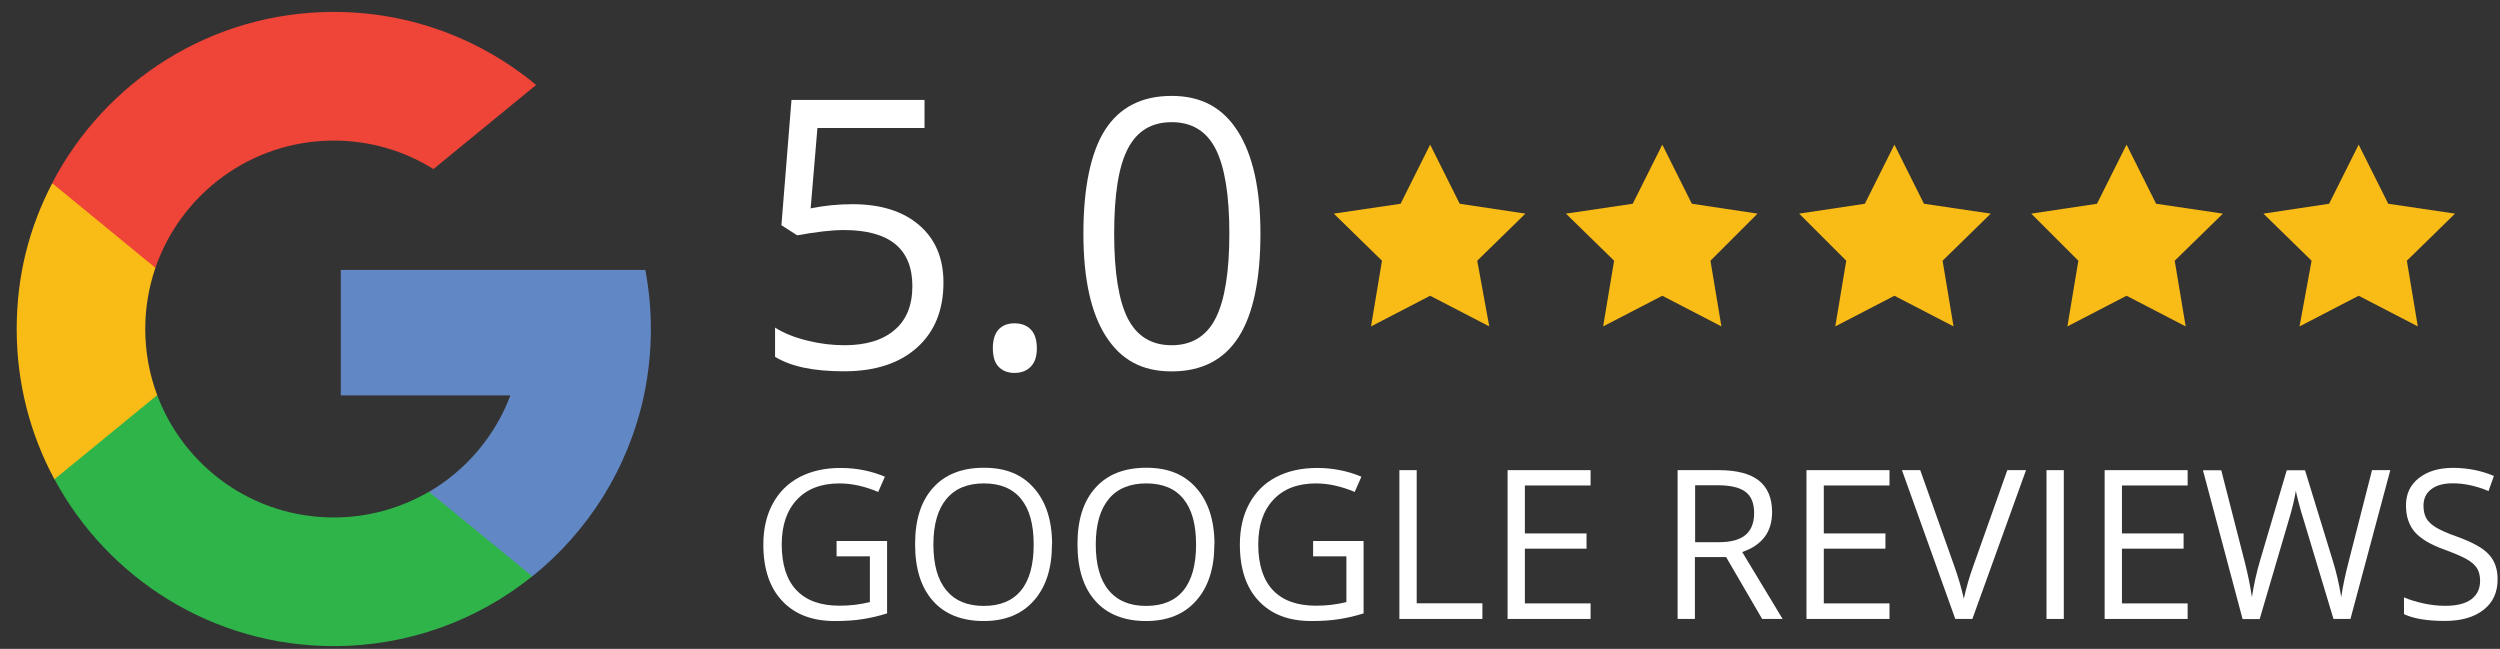
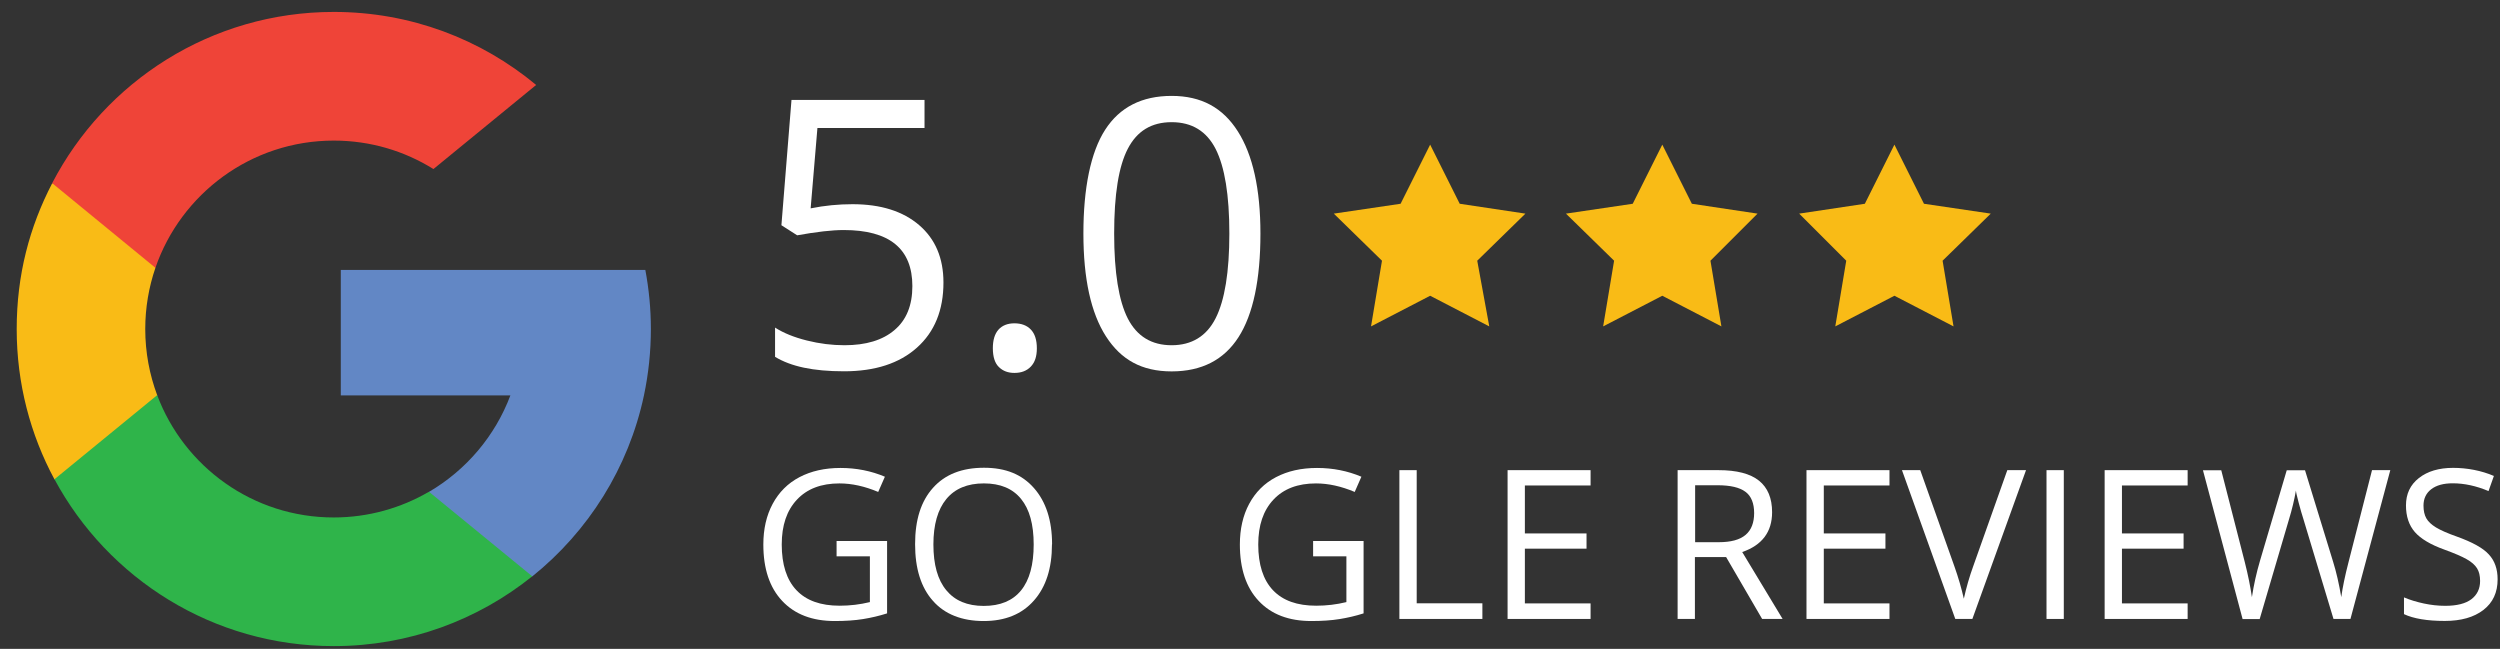
<svg xmlns="http://www.w3.org/2000/svg" width="131" height="34" viewBox="0 0 131 34" fill="none">
  <rect x="0" y="0" width="131" height="34" fill="#333333" stroke="none" />
  <path d="M44.675 10.7C46.155 10.7 47.314 11.068 48.163 11.796C49.013 12.525 49.437 13.529 49.437 14.803C49.437 16.254 48.972 17.39 48.049 18.216C47.125 19.043 45.851 19.456 44.227 19.456C42.604 19.456 41.445 19.203 40.613 18.698V17.166C41.06 17.453 41.617 17.677 42.282 17.843C42.948 18.01 43.602 18.09 44.251 18.09C45.375 18.09 46.253 17.826 46.873 17.293C47.498 16.765 47.808 15.996 47.808 14.992C47.808 13.036 46.609 12.054 44.21 12.054C43.602 12.054 42.793 12.146 41.772 12.33L40.946 11.802L41.474 5.238H48.445V6.707H42.833L42.478 10.918C43.212 10.769 43.946 10.7 44.675 10.7Z" fill="white" />
  <path d="M52.025 18.25C52.025 17.82 52.122 17.499 52.318 17.275C52.513 17.057 52.794 16.942 53.155 16.942C53.517 16.942 53.815 17.051 54.022 17.275C54.228 17.493 54.331 17.82 54.331 18.25C54.331 18.681 54.228 18.985 54.016 19.209C53.803 19.432 53.517 19.541 53.155 19.541C52.828 19.541 52.558 19.444 52.346 19.237C52.134 19.037 52.025 18.704 52.025 18.245V18.25Z" fill="white" />
  <path d="M66.047 12.237C66.047 14.659 65.663 16.472 64.9 17.665C64.137 18.858 62.966 19.461 61.394 19.461C59.822 19.461 58.738 18.847 57.952 17.625C57.166 16.403 56.77 14.607 56.77 12.237C56.77 9.868 57.148 7.98 57.911 6.798C58.675 5.616 59.834 5.025 61.394 5.025C62.955 5.025 64.074 5.645 64.86 6.879C65.646 8.112 66.047 9.902 66.047 12.243V12.237ZM58.382 12.237C58.382 14.28 58.623 15.76 59.099 16.695C59.581 17.625 60.344 18.09 61.394 18.09C62.444 18.09 63.224 17.619 63.701 16.672C64.177 15.732 64.418 14.251 64.418 12.237C64.418 10.223 64.177 8.749 63.701 7.808C63.224 6.873 62.456 6.402 61.394 6.402C60.333 6.402 59.581 6.867 59.099 7.791C58.617 8.715 58.382 10.195 58.382 12.237Z" fill="white" />
  <path d="M43.832 28.348H46.483V32.141C46.069 32.273 45.651 32.37 45.226 32.439C44.801 32.508 44.302 32.542 43.746 32.542C42.564 32.542 41.646 32.193 40.986 31.487C40.326 30.787 39.999 29.8 39.999 28.532C39.999 27.723 40.16 27.012 40.487 26.403C40.814 25.795 41.279 25.325 41.892 25.003C42.506 24.682 43.218 24.521 44.044 24.521C44.87 24.521 45.651 24.676 46.368 24.98L46.018 25.778C45.312 25.48 44.635 25.331 43.987 25.331C43.034 25.331 42.294 25.612 41.761 26.18C41.227 26.748 40.963 27.528 40.963 28.532C40.963 29.582 41.221 30.385 41.732 30.924C42.248 31.47 43 31.739 43.998 31.739C44.538 31.739 45.065 31.676 45.582 31.55V29.152H43.837V28.343L43.832 28.348Z" fill="white" />
  <path d="M55.123 28.526C55.123 29.777 54.808 30.758 54.177 31.469C53.545 32.187 52.668 32.542 51.543 32.542C50.419 32.542 49.506 32.192 48.887 31.486C48.261 30.787 47.951 29.794 47.951 28.515C47.951 27.235 48.261 26.26 48.892 25.56C49.518 24.86 50.407 24.51 51.56 24.51C52.714 24.51 53.557 24.866 54.182 25.577C54.808 26.288 55.129 27.27 55.129 28.52L55.123 28.526ZM48.91 28.526C48.91 29.582 49.133 30.385 49.587 30.93C50.034 31.475 50.688 31.75 51.549 31.75C52.409 31.75 53.063 31.481 53.505 30.936C53.947 30.391 54.165 29.587 54.165 28.532C54.165 27.476 53.947 26.69 53.505 26.145C53.063 25.6 52.415 25.33 51.554 25.33C50.694 25.33 50.034 25.606 49.587 26.151C49.139 26.696 48.91 27.488 48.91 28.532V28.526Z" fill="white" />
-   <path d="M63.632 28.526C63.632 29.777 63.316 30.758 62.685 31.469C62.054 32.187 61.176 32.542 60.052 32.542C58.927 32.542 58.015 32.192 57.395 31.486C56.77 30.787 56.46 29.794 56.46 28.515C56.46 27.235 56.77 26.26 57.401 25.56C58.026 24.86 58.916 24.51 60.069 24.51C61.222 24.51 62.066 24.866 62.691 25.577C63.316 26.288 63.638 27.27 63.638 28.52L63.632 28.526ZM57.418 28.526C57.418 29.582 57.642 30.385 58.095 30.93C58.543 31.475 59.197 31.75 60.057 31.75C60.918 31.75 61.572 31.481 62.014 30.936C62.456 30.391 62.674 29.587 62.674 28.532C62.674 27.476 62.456 26.69 62.014 26.145C61.572 25.6 60.924 25.33 60.063 25.33C59.203 25.33 58.543 25.606 58.095 26.151C57.648 26.696 57.418 27.488 57.418 28.532V28.526Z" fill="white" />
  <path d="M68.801 28.348H71.452V32.141C71.039 32.273 70.62 32.37 70.195 32.439C69.771 32.508 69.272 32.542 68.715 32.542C67.533 32.542 66.615 32.193 65.955 31.487C65.296 30.787 64.969 29.8 64.969 28.532C64.969 27.723 65.129 27.012 65.456 26.403C65.783 25.795 66.248 25.325 66.862 25.003C67.476 24.682 68.187 24.521 69.013 24.521C69.84 24.521 70.62 24.676 71.337 24.98L70.987 25.778C70.281 25.48 69.604 25.331 68.956 25.331C68.004 25.331 67.263 25.612 66.73 26.18C66.196 26.748 65.932 27.528 65.932 28.532C65.932 29.582 66.191 30.385 66.701 30.924C67.218 31.47 67.969 31.739 68.968 31.739C69.507 31.739 70.035 31.676 70.551 31.55V29.152H68.807V28.343L68.801 28.348Z" fill="white" />
  <path d="M73.328 32.433V24.636H74.235V31.613H77.677V32.433H73.328Z" fill="white" />
  <path d="M83.346 32.433H78.997V24.636H83.346V25.439H79.903V27.952H83.134V28.75H79.903V31.618H83.346V32.427V32.433Z" fill="white" />
  <path d="M88.813 29.191V32.433H87.907V24.636H90.047C91.005 24.636 91.711 24.819 92.17 25.186C92.629 25.554 92.858 26.105 92.858 26.839C92.858 27.872 92.336 28.566 91.292 28.927L93.409 32.433H92.336L90.449 29.191H88.819H88.813ZM88.813 28.411H90.058C90.701 28.411 91.166 28.285 91.47 28.027C91.768 27.774 91.917 27.39 91.917 26.885C91.917 26.38 91.768 25.995 91.464 25.772C91.16 25.542 90.672 25.427 90.001 25.427H88.825V28.411H88.813Z" fill="white" />
  <path d="M99.009 32.433H94.66V24.636H99.009V25.439H95.567V27.952H98.797V28.75H95.567V31.618H99.009V32.427V32.433Z" fill="white" />
  <path d="M105.188 24.636H106.164L103.352 32.433H102.457L99.663 24.636H100.621L102.411 29.679C102.618 30.259 102.779 30.821 102.905 31.372C103.031 30.798 103.197 30.218 103.404 29.65L105.183 24.636H105.188Z" fill="white" />
  <path d="M107.237 32.433V24.636H108.143V32.433H107.237Z" fill="white" />
  <path d="M114.632 32.433H110.283V24.636H114.632V25.439H111.19V27.952H114.42V28.75H111.19V31.618H114.632V32.427V32.433Z" fill="white" />
  <path d="M123.17 32.433H122.275L120.702 27.212C120.628 26.982 120.542 26.69 120.45 26.34C120.358 25.99 120.307 25.777 120.307 25.703C120.226 26.173 120.106 26.684 119.934 27.246L118.407 32.439H117.512L115.435 24.642H116.394L117.627 29.455C117.799 30.132 117.92 30.74 118 31.291C118.098 30.643 118.241 30.006 118.425 29.381L119.825 24.642H120.783L122.252 29.427C122.424 29.977 122.567 30.603 122.682 31.291C122.751 30.786 122.877 30.172 123.066 29.444L124.294 24.636H125.252L123.164 32.433H123.17Z" fill="white" />
  <path d="M130.875 30.356C130.875 31.045 130.628 31.578 130.129 31.963C129.63 32.347 128.959 32.537 128.104 32.537C127.18 32.537 126.469 32.416 125.969 32.181V31.303C126.291 31.441 126.641 31.544 127.014 31.624C127.392 31.705 127.765 31.745 128.132 31.745C128.735 31.745 129.194 31.63 129.498 31.401C129.802 31.171 129.957 30.85 129.957 30.442C129.957 30.173 129.905 29.949 129.796 29.777C129.687 29.605 129.509 29.444 129.251 29.301C128.999 29.157 128.609 28.991 128.092 28.802C127.369 28.543 126.847 28.233 126.537 27.878C126.228 27.522 126.073 27.057 126.073 26.484C126.073 25.881 126.296 25.405 126.75 25.049C127.203 24.694 127.8 24.516 128.54 24.516C129.28 24.516 130.026 24.659 130.68 24.94L130.399 25.732C129.756 25.462 129.131 25.325 128.523 25.325C128.041 25.325 127.668 25.428 127.398 25.634C127.128 25.841 126.991 26.128 126.991 26.495C126.991 26.765 127.042 26.988 127.14 27.161C127.237 27.333 127.41 27.493 127.645 27.637C127.88 27.78 128.241 27.941 128.729 28.113C129.544 28.406 130.112 28.715 130.416 29.054C130.726 29.387 130.875 29.823 130.875 30.356Z" fill="white" />
  <path d="M74.94 7.579L76.489 10.677L79.932 11.194L77.407 13.661L78.038 17.103L74.94 15.497L71.842 17.103L72.416 13.661L69.891 11.194L73.391 10.677L74.94 7.579Z" fill="#F9BB16" />
  <path d="M87.104 7.579L88.653 10.677L92.095 11.194L89.628 13.661L90.202 17.103L87.104 15.497L84.005 17.103L84.579 13.661L82.055 11.194L85.555 10.677L87.104 7.579Z" fill="#F9BB16" />
  <path d="M99.267 7.579L100.816 10.677L104.316 11.194L101.792 13.661L102.365 17.103L99.267 15.497L96.169 17.103L96.743 13.661L94.276 11.194L97.718 10.677L99.267 7.579Z" fill="#F9BB16" />
-   <path d="M111.431 7.579L112.98 10.677L116.48 11.194L113.955 13.661L114.529 17.103L111.431 15.497L108.332 17.103L108.906 13.661L106.439 11.194L109.882 10.677L111.431 7.579Z" fill="#F9BB16" />
-   <path d="M123.594 7.579L125.144 10.677L128.643 11.194L126.119 13.661L126.693 17.103L123.594 15.497L120.496 17.103L121.127 13.661L118.603 11.194L122.045 10.677L123.594 7.579Z" fill="#F9BB16" />
  <path d="M8.242 20.706L7.083 25.027L2.854 25.119C1.592 22.778 0.875 20.093 0.875 17.247C0.875 14.401 1.546 11.894 2.734 9.604L6.498 10.293L8.144 14.034C7.8 15.038 7.611 16.122 7.611 17.241C7.611 18.463 7.835 19.628 8.236 20.706H8.242Z" fill="#F9BB16" />
  <path d="M33.814 14.137C34.003 15.141 34.106 16.179 34.106 17.241C34.106 18.428 33.98 19.593 33.745 20.712C32.936 24.522 30.825 27.844 27.893 30.202L23.154 29.961L22.482 25.772C24.427 24.631 25.942 22.852 26.745 20.718H17.858V14.143H33.82L33.814 14.137Z" fill="#6287C5" />
  <path d="M27.893 30.196C25.047 32.485 21.427 33.856 17.491 33.856C11.162 33.856 5.66 30.322 2.854 25.112L8.236 20.706C9.642 24.453 13.251 27.115 17.485 27.115C19.304 27.115 21.014 26.621 22.477 25.767L27.887 30.196H27.893Z" fill="#2FB44A" />
  <path d="M28.094 4.452L22.712 8.858C21.197 7.912 19.407 7.367 17.491 7.367C13.159 7.367 9.481 10.155 8.144 14.034L2.734 9.598C5.499 4.268 11.07 0.625 17.491 0.625C21.524 0.625 25.219 2.059 28.094 4.452Z" fill="#EF4438" />
</svg>